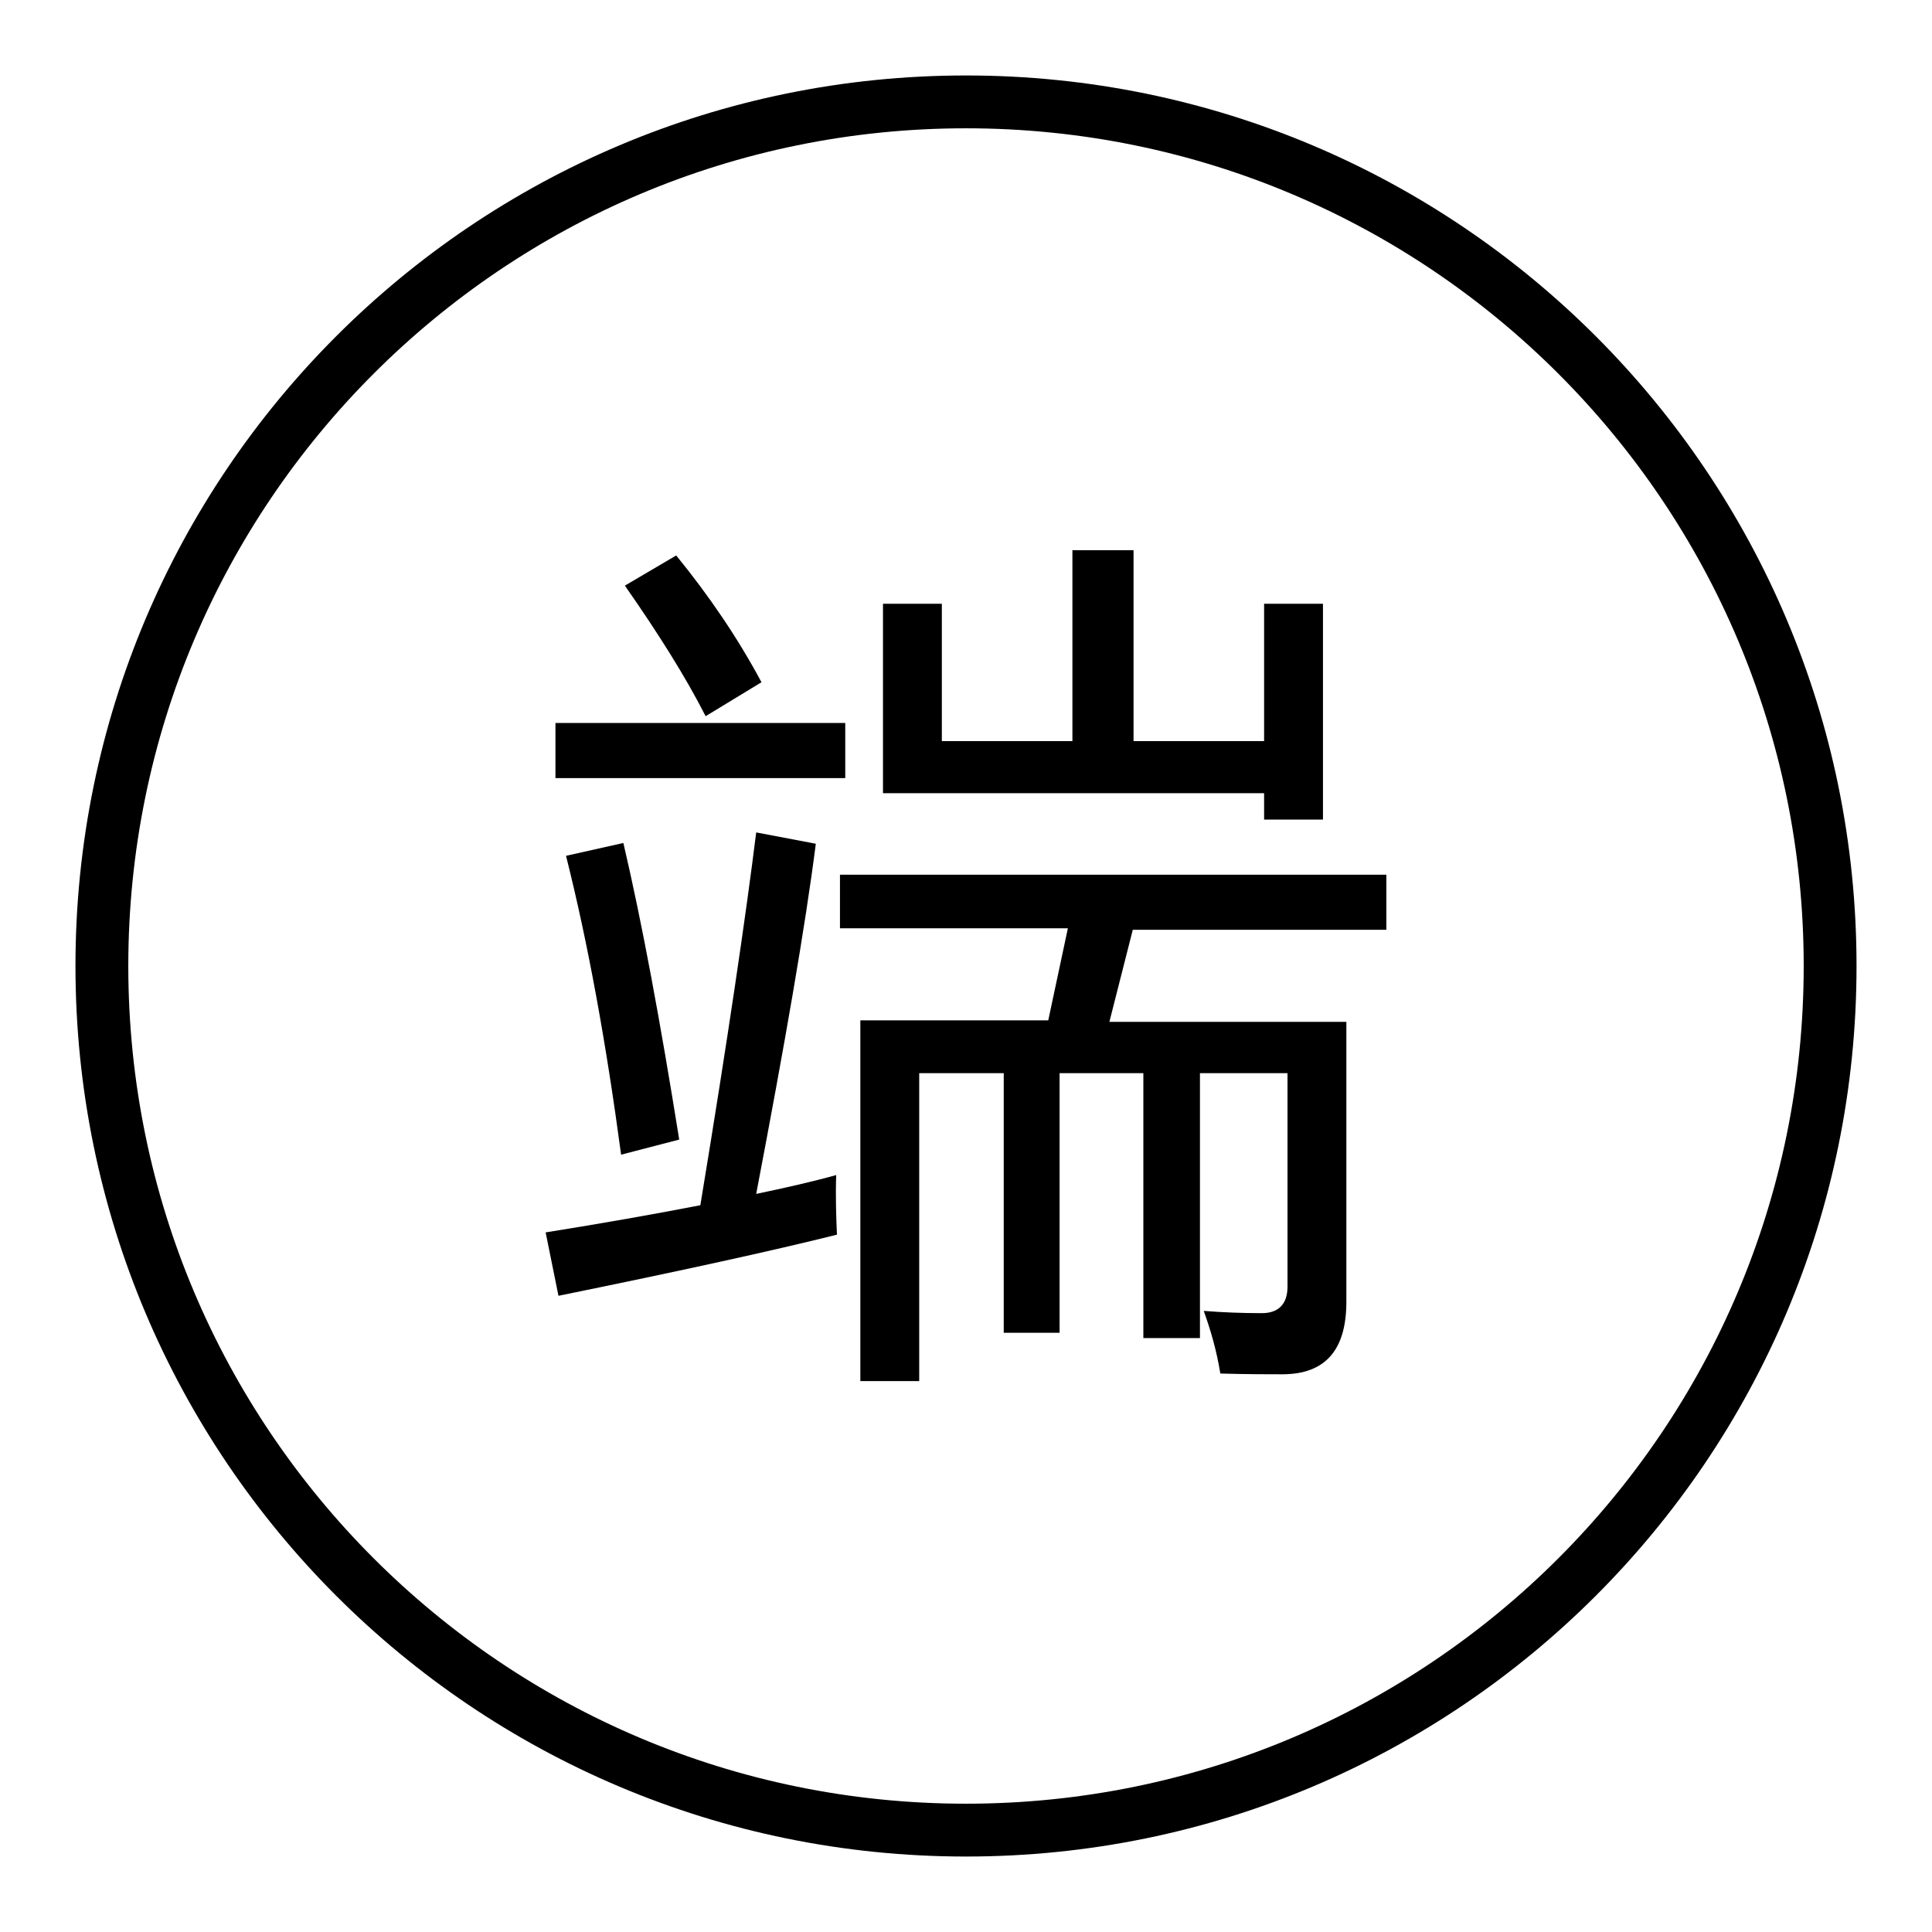
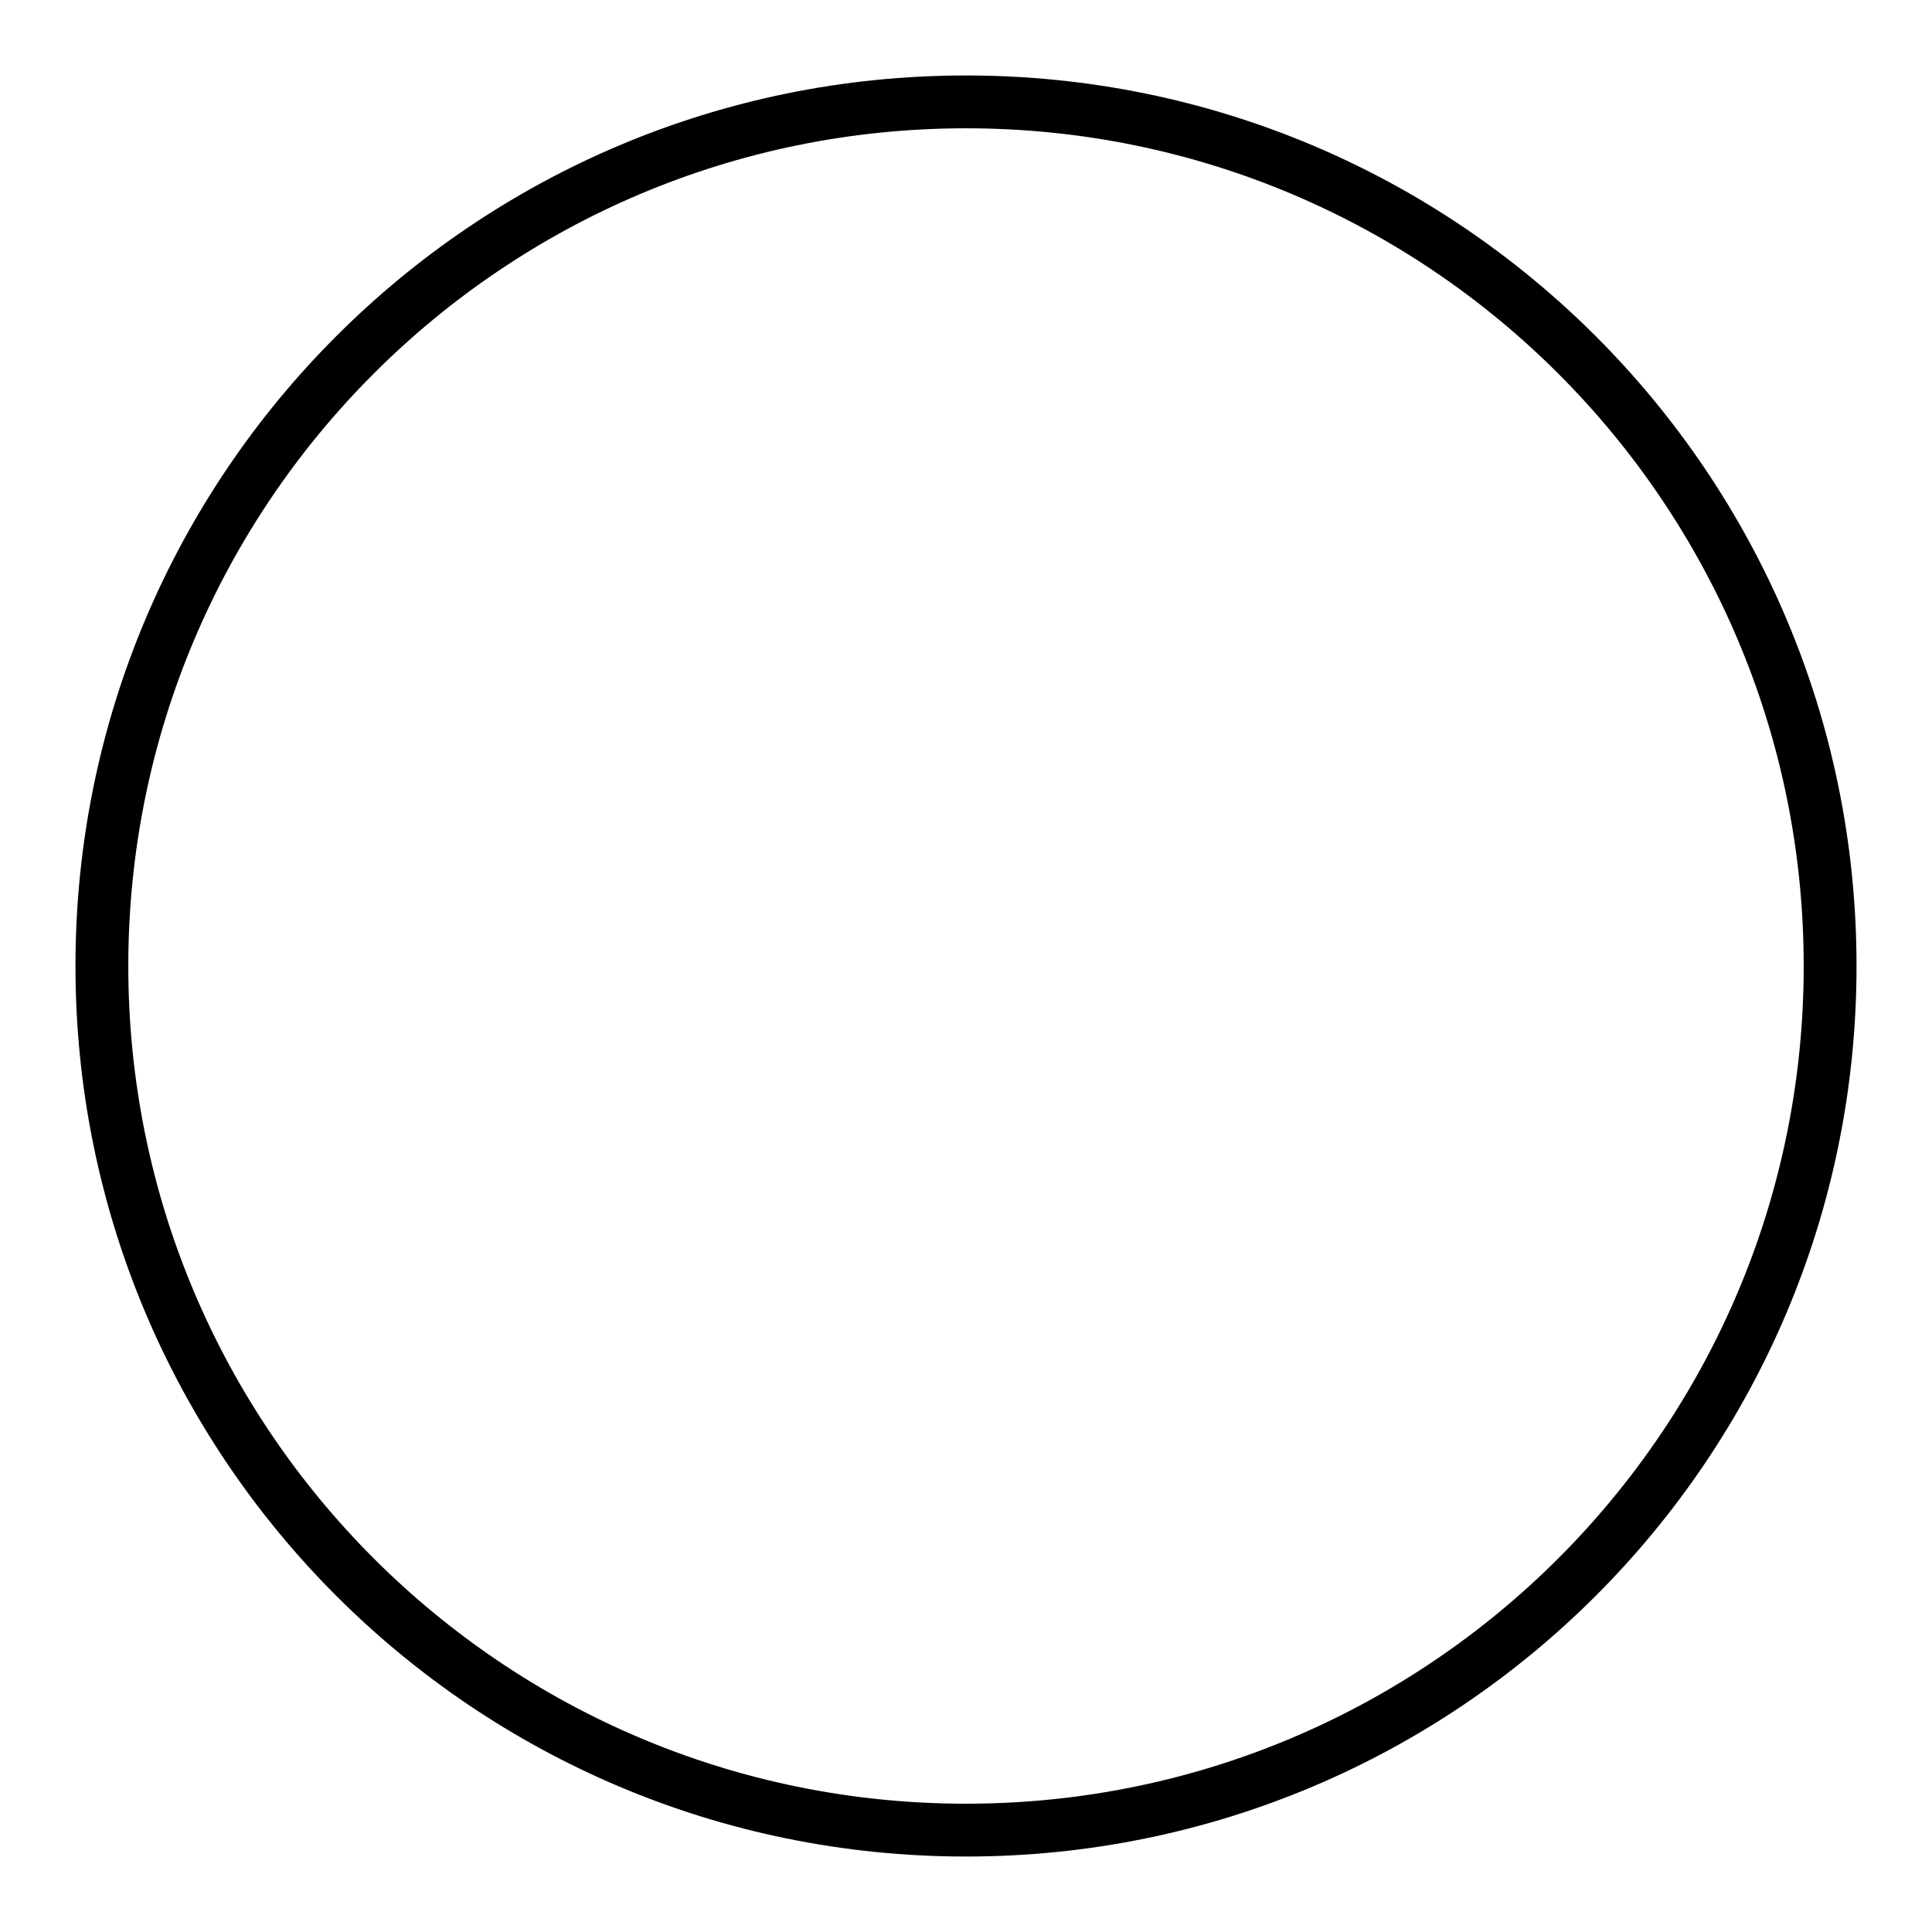
<svg xmlns="http://www.w3.org/2000/svg" version="1.1" x="0px" y="0px" viewBox="0 0 256 256" enable-background="new 0 0 256 256" xml:space="preserve">
  <g>
    <path fill="#000000" d="M128,10C62.8,10,10,62.8,10,128c0,65.2,52.8,118,118,118c65.2,0,118-52.8,118-118C246,62.8,193.2,10,128,10 z M128,239c-61.3,0-111-49.7-111-111C17,66.7,66.7,17,128,17c61.3,0,111,49.7,111,111C239,189.3,189.3,239,128,239z" />
-     <path fill="#000000" d="M108.1,111.8c-1.4,11-4.1,26.5-7.9,46.4c3.8-0.8,7.4-1.6,10.6-2.5c-0.1,2.9,0,5.6,0.1,7.9 c-8.4,2.1-20.7,4.8-36.9,8.1l-1.7-8.4c7.5-1.2,14.3-2.4,20.5-3.6c3.7-22.4,6.1-38.9,7.4-49.4L108.1,111.8L108.1,111.8z M73.6,95.8 H112v7.3H73.6V95.8z M75,113.4l7.6-1.7c2.5,10.7,4.9,23.7,7.4,39.3l-7.7,2C80.3,138.1,77.9,124.9,75,113.4z M82.8,77.6l6.8-4 c4.4,5.4,8.2,11,11.3,16.8l-7.4,4.5C90.8,89.6,87.2,83.9,82.8,77.6z M111.3,115.9h72.4v7.3h-33.6l-3.1,12.2h31.4v37.1 c0,6.4-2.8,9.6-8.5,9.6c-1.9,0-4.7,0-8.2-0.1c-0.5-3.1-1.3-5.8-2.2-8.3c2.5,0.2,5.1,0.3,7.7,0.3c2.2,0,3.4-1.2,3.4-3.5v-28.3H159 v35.1h-7.5v-35.1h-11.1v34.4H133v-34.4h-11.2v40.8H114v-47.8h24.9l2.6-12.2h-30.2L111.3,115.9L111.3,115.9z M167.5,108.6v-3.5H117 V80h7.8v18.2h17.3V72.9h8.1v25.3h17.3V80h7.8v28.6H167.5z" />
  </g>
</svg>